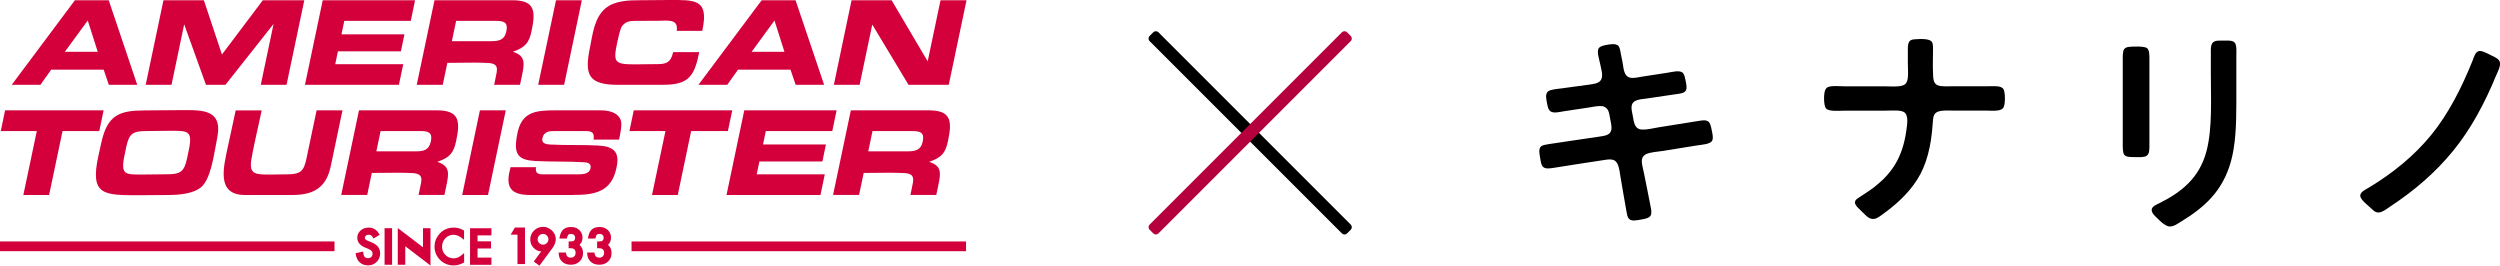
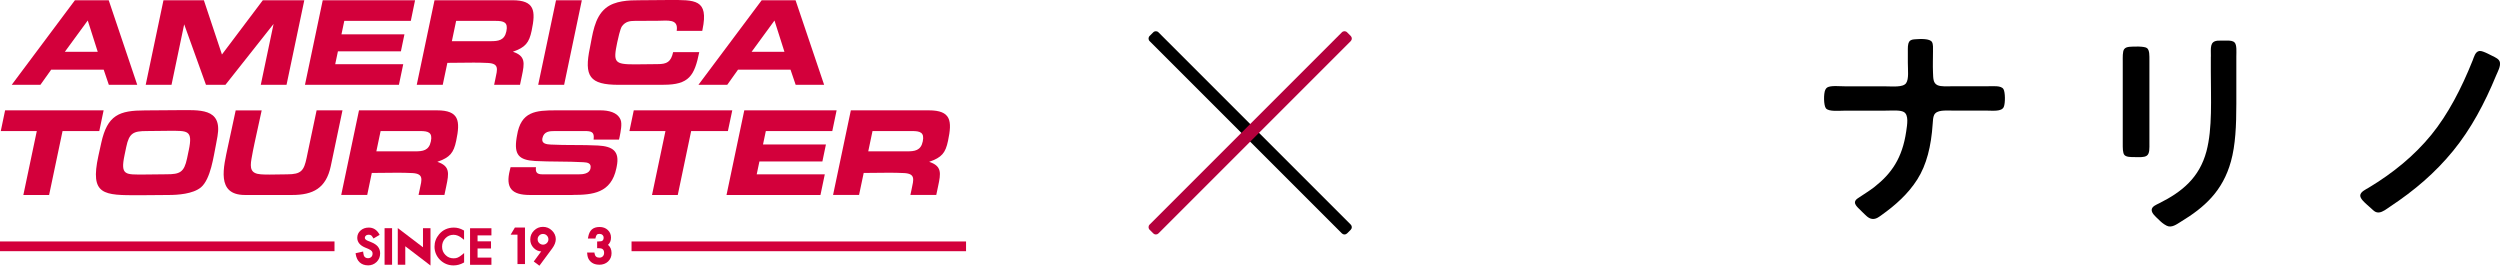
<svg xmlns="http://www.w3.org/2000/svg" id="_レイヤー_1" data-name="レイヤー_1" viewBox="0 0 416.44 44.26">
  <defs>
    <style>
      .cls-1 {
        fill: #b4003c;
      }

      .cls-1, .cls-2 {
        fill-rule: evenodd;
      }

      .cls-3 {
        fill: none;
      }

      .cls-4 {
        fill: #d3003b;
      }

      .cls-5 {
        clip-path: url(#clippath);
      }
    </style>
    <clipPath id="clippath">
      <rect class="cls-3" width="161" height="44.26" />
    </clipPath>
  </defs>
  <g class="cls-5">
    <path class="cls-4" d="M61.29,44.2c-.55,0-1.01-.17-1.37-.49-.35-.32-.57-.78-.66-1.35l-.03-.18,1.26-.28.02.21c.04.37.12.53.17.6.14.2.35.3.63.3.22,0,.39-.07.54-.21.14-.14.21-.32.21-.55,0-.09-.01-.17-.04-.24-.02-.07-.06-.13-.11-.19-.05-.06-.12-.12-.21-.18-.09-.06-.21-.12-.34-.18l-.55-.23c-.86-.36-1.3-.91-1.3-1.62,0-.48.19-.9.56-1.22.36-.32.82-.48,1.36-.48.73,0,1.31.35,1.72,1.05l.09.16-1.03.61-.1-.17c-.14-.25-.25-.34-.31-.37-.1-.06-.23-.09-.39-.09-.2,0-.35.05-.47.16-.12.1-.17.21-.17.36,0,.19.17.36.51.5l.57.23c.5.2.86.45,1.1.74.24.31.37.68.37,1.11,0,.58-.2,1.06-.59,1.44-.39.38-.88.57-1.46.57" />
    <rect class="cls-4" x="64.06" y="38.01" width="1.25" height="6.09" />
    <polygon class="cls-4" points="71.71 44.23 67.51 41.02 67.51 44.1 66.26 44.1 66.26 37.99 70.46 41.19 70.46 38.01 71.71 38.01 71.71 44.23" />
    <path class="cls-4" d="M75.55,44.21c-.87,0-1.62-.31-2.24-.91-.61-.61-.93-1.36-.93-2.21,0-.77.26-1.47.77-2.07.63-.74,1.46-1.11,2.46-1.11.55,0,1.08.15,1.59.44l.1.06v1.54l-.32-.26c-.46-.38-.95-.58-1.43-.58-.54,0-.98.19-1.35.57-.38.39-.56.85-.56,1.41s.18,1,.56,1.38c.37.38.82.56,1.36.56.28,0,.51-.04.7-.13.11-.05.23-.11.34-.19.12-.08.25-.18.39-.29l.32-.27v1.56l-.1.06c-.52.29-1.08.44-1.66.44" />
    <polygon class="cls-4" points="81.86 44.11 78.3 44.11 78.3 38.02 81.86 38.02 81.86 39.21 79.55 39.21 79.55 40.2 81.79 40.2 81.79 41.39 79.55 41.39 79.55 42.91 81.86 42.91 81.86 44.11" />
    <polygon class="cls-4" points="87.45 43.99 86.2 43.99 86.2 39.09 85.06 39.09 85.77 37.9 87.45 37.9 87.45 43.99" />
    <path class="cls-4" d="M89.85,44.26l-.94-.7,1.24-1.68c-.48-.02-.91-.22-1.26-.59-.37-.38-.56-.85-.56-1.4,0-.58.21-1.07.62-1.48.41-.41.91-.62,1.49-.62s1.08.2,1.5.61c.42.4.64.89.64,1.44,0,.48-.2,1.01-.6,1.55l-2.12,2.86ZM90.45,38.97c-.25,0-.45.08-.63.26-.18.18-.26.38-.26.62,0,.26.08.47.26.64.36.35.92.35,1.27,0,.18-.18.26-.38.26-.63s-.09-.45-.26-.63c-.17-.17-.38-.26-.63-.26" />
-     <path class="cls-4" d="M95.06,44.09c-.76,0-1.33-.28-1.7-.84-.16-.24-.26-.56-.29-.97l-.02-.21h1.22l.02.16c.04.23.12.4.26.52.14.12.32.17.55.17s.41-.07.56-.22c.15-.15.22-.34.22-.59,0-.32-.11-.53-.32-.66-.09-.05-.27-.11-.65-.11h-.19v-1.12h.19c.45,0,.59-.06.64-.09.17-.11.25-.28.25-.53,0-.19-.06-.34-.19-.46-.13-.12-.29-.18-.5-.18-.19,0-.34.04-.43.13-.09.09-.17.26-.22.5l-.03.15h-1.25l.04-.22c.1-.58.3-1.01.61-1.29.31-.28.75-.42,1.3-.42s1.01.17,1.36.5c.36.33.54.76.54,1.27s-.17.9-.5,1.21c.39.32.59.78.59,1.37s-.2,1.03-.58,1.4c-.38.36-.88.54-1.47.54" />
    <path class="cls-4" d="M99.81,44.09c-.76,0-1.33-.28-1.7-.84-.16-.24-.26-.56-.29-.97l-.02-.21h1.22l.02.16c.04.23.12.4.26.52.14.12.32.17.55.17s.41-.07.56-.22c.15-.15.22-.34.22-.59,0-.32-.11-.53-.32-.66-.09-.05-.27-.11-.65-.11h-.19v-1.12h.19c.45,0,.59-.06.64-.09.17-.11.25-.28.25-.53,0-.19-.06-.34-.19-.46-.13-.12-.29-.18-.5-.18-.19,0-.34.04-.43.13-.09.09-.17.26-.22.5l-.03.15h-1.25l.04-.22c.1-.58.3-1.01.61-1.29.31-.28.75-.42,1.3-.42s1.01.17,1.36.5c.36.33.54.76.54,1.27s-.17.9-.5,1.21c.39.32.59.78.59,1.37s-.2,1.03-.58,1.4c-.38.36-.88.54-1.47.54" />
    <rect class="cls-4" y="40.22" width="55.72" height="1.62" />
    <rect class="cls-4" x="105.2" y="40.22" width="55.72" height="1.62" />
    <path class="cls-4" d="M18.13,14.13l-.86-2.53h-8.74l-1.8,2.53H1.95L12.48.04h5.63l4.75,14.09h-4.73ZM14.61,3.42l-3.81,5.21h5.48l-1.66-5.21Z" />
    <polygon class="cls-4" points="43.44 14.13 45.57 3.99 37.55 14.13 34.31 14.13 30.68 4.05 28.57 14.13 24.27 14.13 27.23 .04 33.96 .04 36.97 9.08 43.78 .04 50.69 .04 47.73 14.13 43.44 14.13" />
    <polygon class="cls-4" points="50.8 14.13 53.76 .04 69.14 .04 68.43 3.48 57.35 3.48 56.88 5.72 67.37 5.72 66.78 8.55 56.29 8.55 55.84 10.69 67.17 10.69 66.45 14.13 50.8 14.13" />
    <path class="cls-4" d="M85.44,8.62c2.13.7,1.94,1.89,1.49,4.04l-.31,1.47h-4.31l.2-.95c.34-1.63.68-2.58-1.2-2.69-.8-.04-1.6-.06-2.39-.06-1.47,0-2.95.04-4.4.04l-.77,3.66h-4.33L72.38.04h12.98c3.71,0,3.9,1.75,3.2,5.07-.42,2.01-1.04,2.78-3.13,3.51M82.57,3.48h-6.59l-.71,3.38h6.46c1.27,0,2.3-.12,2.62-1.65.32-1.51-.44-1.73-1.79-1.73" />
    <polygon class="cls-4" points="89.65 14.13 92.62 .04 96.92 .04 93.97 14.13 89.65 14.13" />
    <path class="cls-4" d="M110.52,14.13h-7.45c-4.89,0-5.8-1.43-4.8-6.2.43-2.05.69-5.01,2.63-6.58,1.53-1.25,3.89-1.31,5.58-1.31S109.8,0,111.45,0c4.3,0,6.64-.18,5.57,4.93l-.04.21h-4.26c.34-2.08-1.56-1.68-3.15-1.68-1.27,0-2.54.02-3.83.02-.82,0-1.55.1-2.14.9-.29.4-.67,2.14-.78,2.66-.7,3.34-.49,3.68,2.91,3.68,1.26,0,2.55-.04,3.81-.04,1.55,0,2.22-.35,2.59-2h4.35c-.8,3.93-1.69,5.44-5.95,5.44" />
    <path class="cls-4" d="M132.54,14.13l-.86-2.53h-8.74l-1.8,2.53h-4.8L126.88.04h5.64l4.76,14.09h-4.73ZM129.01,3.42l-3.81,5.21h5.47l-1.66-5.21Z" />
-     <polygon class="cls-4" points="151.34 14.13 145.3 4.09 143.19 14.13 138.9 14.13 141.85 .04 148.52 .04 154.53 10.22 156.67 .04 161 .04 158.04 14.13 151.34 14.13" />
    <polygon class="cls-4" points="10.42 21.83 8.18 32.48 3.89 32.48 6.13 21.83 .13 21.83 .85 18.38 17.26 18.38 16.54 21.83 10.42 21.83" />
    <path class="cls-4" d="M33.47,31.21c-1.34,1.11-3.89,1.27-5.38,1.27-1.63,0-3.27.04-4.9.04-5.94,0-8.24.04-6.8-6.56l.47-2.13c1.02-4.69,3.01-5.44,7.33-5.44,1.75,0,3.53-.04,5.28-.04,3.73,0,7.59-.44,6.76,4.35-.08.46-.16.94-.26,1.42-.39,1.87-.86,5.7-2.5,7.09M31.44,25.05c.72-3.42-.18-3.26-3.3-3.26-1.23,0-2.47.04-3.72.04-2.21,0-2.91.34-3.39,2.65l-.29,1.39c-.71,3.4.18,3.2,3.29,3.2,1.25,0,2.48-.04,3.73-.04,2.2,0,2.91-.32,3.4-2.64l.28-1.35Z" />
    <path class="cls-4" d="M48.68,32.48h-7.87c-4.87,0-3.56-4.67-2.83-8.15.41-1.97.87-3.94,1.28-5.94h4.33c-.38,1.8-.8,3.59-1.17,5.36-.19.9-.38,1.81-.53,2.71-.27,1.57-.13,2.46,1.58,2.58.48.04.99.04,1.49.04.96,0,1.92-.04,2.88-.04,2.34,0,2.79-.61,3.24-2.76l.18-.87,1.48-7.03h4.31l-1.95,9.29c-.78,3.7-2.97,4.81-6.43,4.81" />
    <path class="cls-4" d="M72.86,26.96c2.12.71,1.93,1.9,1.48,4.04l-.31,1.47h-4.31l.2-.94c.35-1.63.69-2.58-1.2-2.7-.79-.03-1.6-.06-2.39-.06-1.47,0-2.94.04-4.4.04l-.76,3.66h-4.33l2.96-14.09h12.99c3.7,0,3.9,1.75,3.2,5.07-.42,2.02-1.05,2.78-3.13,3.5M69.98,21.83h-6.58l-.71,3.38h6.46c1.27,0,2.3-.12,2.62-1.65.32-1.51-.44-1.73-1.79-1.73" />
-     <polygon class="cls-4" points="76.99 32.48 79.94 18.38 84.25 18.38 81.29 32.48 76.99 32.48" />
    <path class="cls-4" d="M95.37,32.48h-7.1c-3.04,0-4.09-1.17-3.34-4.14l.12-.49h4.23c-.11.9.19,1.19,1.1,1.19h6.03c.66,0,1.77-.08,1.95-.97.19-.91-.5-1.01-1.21-1.05-2.64-.15-5.36-.06-8.03-.2-2.71-.16-3.5-1.07-3.07-3.83l.07-.4c.64-4.04,3.12-4.21,6.52-4.21h7.35c1.37,0,2.86.31,3.38,1.56.3.68,0,2.07-.16,2.88l-.1.43h-4.23c.17-1.28-.35-1.42-1.51-1.42h-4.91c-.92,0-1.86.04-2.11,1.2-.19.91.68,1.01,1.37,1.05,2.61.14,5.29.02,7.9.16,2.4.14,3.65.9,3.11,3.5l-.06.3c-.87,4.13-3.93,4.43-7.29,4.43" />
    <polygon class="cls-4" points="115.13 21.83 112.9 32.48 108.61 32.48 110.85 21.83 104.85 21.83 105.57 18.38 121.98 18.38 121.25 21.83 115.13 21.83" />
    <polygon class="cls-4" points="121.02 32.48 123.98 18.38 139.36 18.38 138.64 21.83 127.57 21.83 127.1 24.06 137.58 24.06 136.99 26.9 126.5 26.9 126.05 29.04 137.39 29.04 136.67 32.48 121.02 32.48" />
    <path class="cls-4" d="M154.79,26.96c2.13.71,1.94,1.9,1.48,4.04l-.31,1.47h-4.31l.2-.94c.34-1.63.68-2.58-1.21-2.7-.8-.03-1.6-.06-2.38-.06-1.46,0-2.94.04-4.39.04l-.77,3.66h-4.33l2.96-14.09h12.99c3.71,0,3.9,1.75,3.2,5.07-.42,2.02-1.04,2.78-3.13,3.5M151.93,21.83h-6.59l-.71,3.38h6.46c1.27,0,2.3-.12,2.62-1.65.31-1.51-.44-1.73-1.79-1.73" />
  </g>
  <g>
    <path class="cls-2" d="M318.02,6.97c-.25.37-.22,1.02-.22,1.62v1.84c0,1.23.2,2.72-.29,3.42-.52.74-2.26.53-3.56.53-2.39,0-4.24,0-6.5,0-.99,0-2.48-.18-3.08.19-.13.08-.23.21-.32.39-.3.63-.28,2.6.1,3.08.47.6,2.23.39,3.32.39,2.31,0,4.31,0,6.57,0,1.14,0,2.45-.13,3.08.22.87.48.57,2.12.41,3.23-.65,4.48-2.47,7.04-5.29,9.26-.79.62-1.72,1.18-2.59,1.77-.27.18-.64.38-.66.8-.01.34.29.67.51.9.26.26.54.54.76.75.48.44.94,1.05,1.64,1.11.65.06,1.18-.41,1.53-.65,2.33-1.66,4.43-3.54,5.94-5.92,1.55-2.44,2.32-5.52,2.57-9.29.04-.53.05-1.06.24-1.46.44-.87,1.82-.73,3.06-.73,1.77,0,3.65,0,5.48,0,1.22,0,2.7.22,3.06-.61.27-.63.25-2.45-.05-2.96-.38-.64-1.69-.48-2.76-.48-2.07,0-3.64,0-5.63,0-.81,0-2,.11-2.62-.19-.71-.35-.69-1.1-.73-2.11-.05-1.21,0-2.31,0-3.49,0-.59.05-1.21-.17-1.58-.36-.6-1.92-.52-2.76-.46-.35.03-.78.03-1.04.41" />
    <path class="cls-2" d="M368.27,9.45v2.35c0,4.69.29,9.57-.73,13.41-1.18,4.41-4.08,6.75-7.83,8.63-.55.28-1.24.53-1.29,1.09-.05.58.69,1.19,1.06,1.55.5.5.86.82,1.42,1.11.83.44,1.71-.25,2.38-.66,3.91-2.37,6.97-5.09,8.34-10.04.76-2.73.9-5.99.9-9.6v-7.86c0-.78.11-1.94-.29-2.35-.29-.29-.73-.32-1.31-.32-.52,0-1.19-.01-1.55.02-1.29.14-1.09,1.21-1.09,2.64" />
-     <path class="cls-2" d="M266.27,8.11c-.28.57.1,1.68.27,2.5.17.86.49,1.81.24,2.5-.25.69-1.03.85-1.94.97-1.67.23-3.14.42-4.78.65-.72.1-1.79.16-2.21.51-.51.43-.26,1.41-.12,2.13.12.62.26,1.07.7,1.26.55.24,1.46,0,2.11-.1,1.64-.25,2.64-.41,4.17-.63.72-.1,1.48-.3,2.18-.22.42.05.82.41.95.65.22.41.29,1,.41,1.65.11.6.29,1.26.12,1.79-.25.78-1.14.86-2.04,1-2.69.41-5.7.82-8.37,1.24-.44.07-.98.15-1.24.36-.5.41-.27,1.34-.15,2.04.09.54.15,1.07.46,1.38.38.38,1.08.28,1.77.17,2.84-.44,5.68-.91,8.44-1.31.52-.08,1.02-.16,1.46-.02.98.29,1.04,1.76,1.24,2.86.36,2.01.64,3.9,1.02,5.89.07.38.12.75.36,1.04.42.5,1.35.28,2.21.12.57-.1,1.19-.22,1.43-.65.18-.32.12-.85.02-1.33-.37-1.97-.78-3.92-1.16-5.84-.14-.7-.5-1.76-.24-2.42.1-.25.37-.51.63-.63.77-.34,1.82-.38,2.79-.53,1.96-.3,3.74-.61,5.72-.92.84-.13,2.2-.19,2.5-.82.22-.47,0-1.22-.1-1.77-.12-.62-.23-1.12-.56-1.38-.4-.31-.99-.2-1.65-.1-2.24.35-4.43.71-6.69,1.07-.89.14-1.81.41-2.72.36-1.25-.07-1.33-1.23-1.53-2.33-.1-.57-.32-1.22-.12-1.82.29-.88,1.5-.88,2.59-1.04,1.68-.25,2.68-.39,4.39-.65.72-.11,1.61-.15,1.94-.58.3-.39.12-1.19.02-1.67-.08-.43-.18-1.02-.44-1.31-.49-.56-1.71-.2-2.55-.07-1.38.22-2.81.43-4.22.65-.65.1-1.56.35-2.16.15-.93-.31-.95-1.44-1.16-2.62-.08-.45-.19-.92-.27-1.33-.09-.46-.14-.96-.36-1.26-.24-.33-.78-.37-1.12-.34-.75.06-2.02.23-2.28.78" />
    <path class="cls-2" d="M353.82,8.21c-.26.38-.22,1.38-.22,2.04,0,.85,0,1.72,0,2.26,0,3.79,0,7.56,0,11.33,0,.79-.02,1.66.29,1.99.32.34,1.01.34,1.77.34.75,0,1.47.07,1.92-.22.53-.34.46-1.24.46-2.21v-13.63c0-.9.03-1.74-.39-2.09-.42-.35-2.34-.28-2.96-.22-.34.04-.67.12-.87.41" />
    <path class="cls-2" d="M411.85,10.15c-1.82,4.54-4.05,8.88-6.86,12.32-2.86,3.5-6.41,6.38-10.4,8.78-.51.31-1.41.7-1.43,1.31-.02.53.72,1.17,1.14,1.55.25.23.49.44.73.65.34.31.65.68,1.26.63.62-.05,1.33-.63,1.84-.97,4.05-2.68,7.5-5.62,10.5-9.29,2.95-3.61,5.25-7.9,7.18-12.59.25-.6.76-1.49.61-2.18-.12-.52-.71-.78-1.24-1.04-.58-.29-1.04-.54-1.58-.73-.18-.06-.42-.12-.58-.1-.71.09-.92,1.04-1.16,1.65" />
  </g>
  <g>
    <path class="cls-2" d="M225,38.27l-.61.61c-.24.24-.62.24-.86,0L191.5,6.85c-.24-.24-.24-.62,0-.86l.61-.61c.24-.24.62-.24.86,0l32.03,32.03c.24.24.24.62,0,.86Z" />
    <path class="cls-1" d="M224.39,5.38l.61.61c.24.24.24.62,0,.86l-32.03,32.03c-.24.24-.62.24-.86,0l-.61-.61c-.24-.24-.24-.62,0-.86L223.53,5.38c.24-.24.62-.24.86,0Z" />
  </g>
</svg>